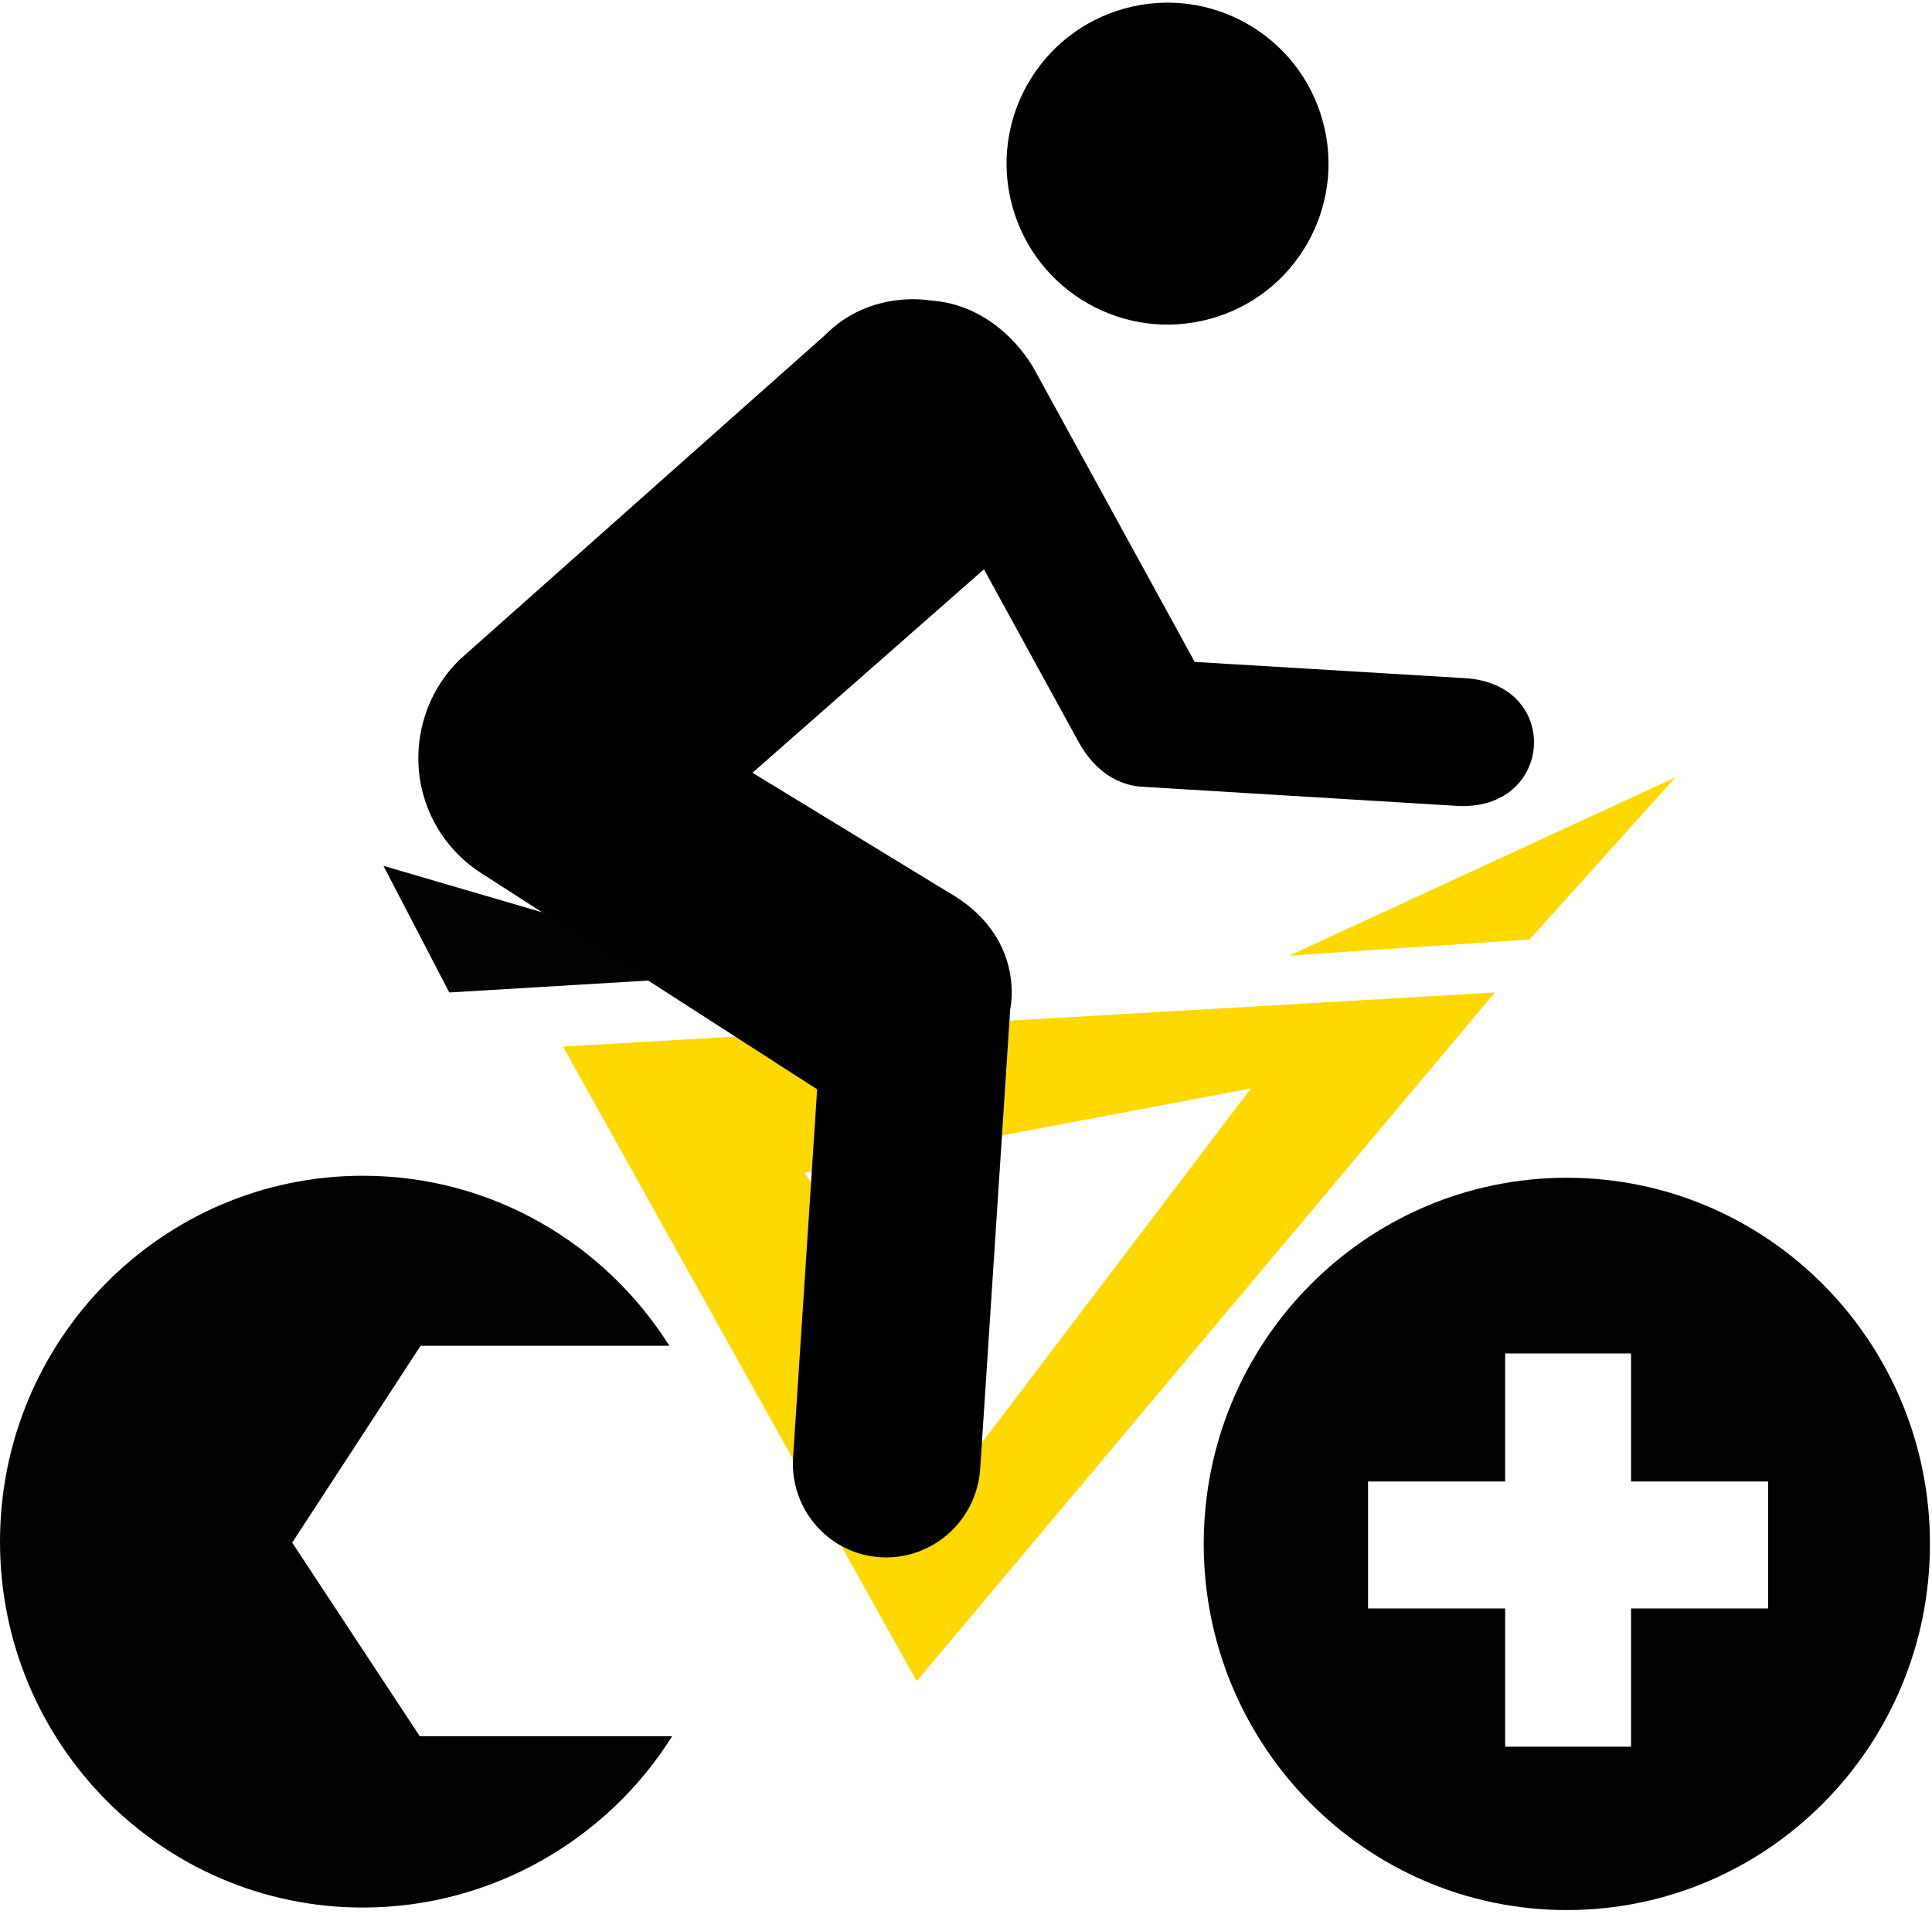
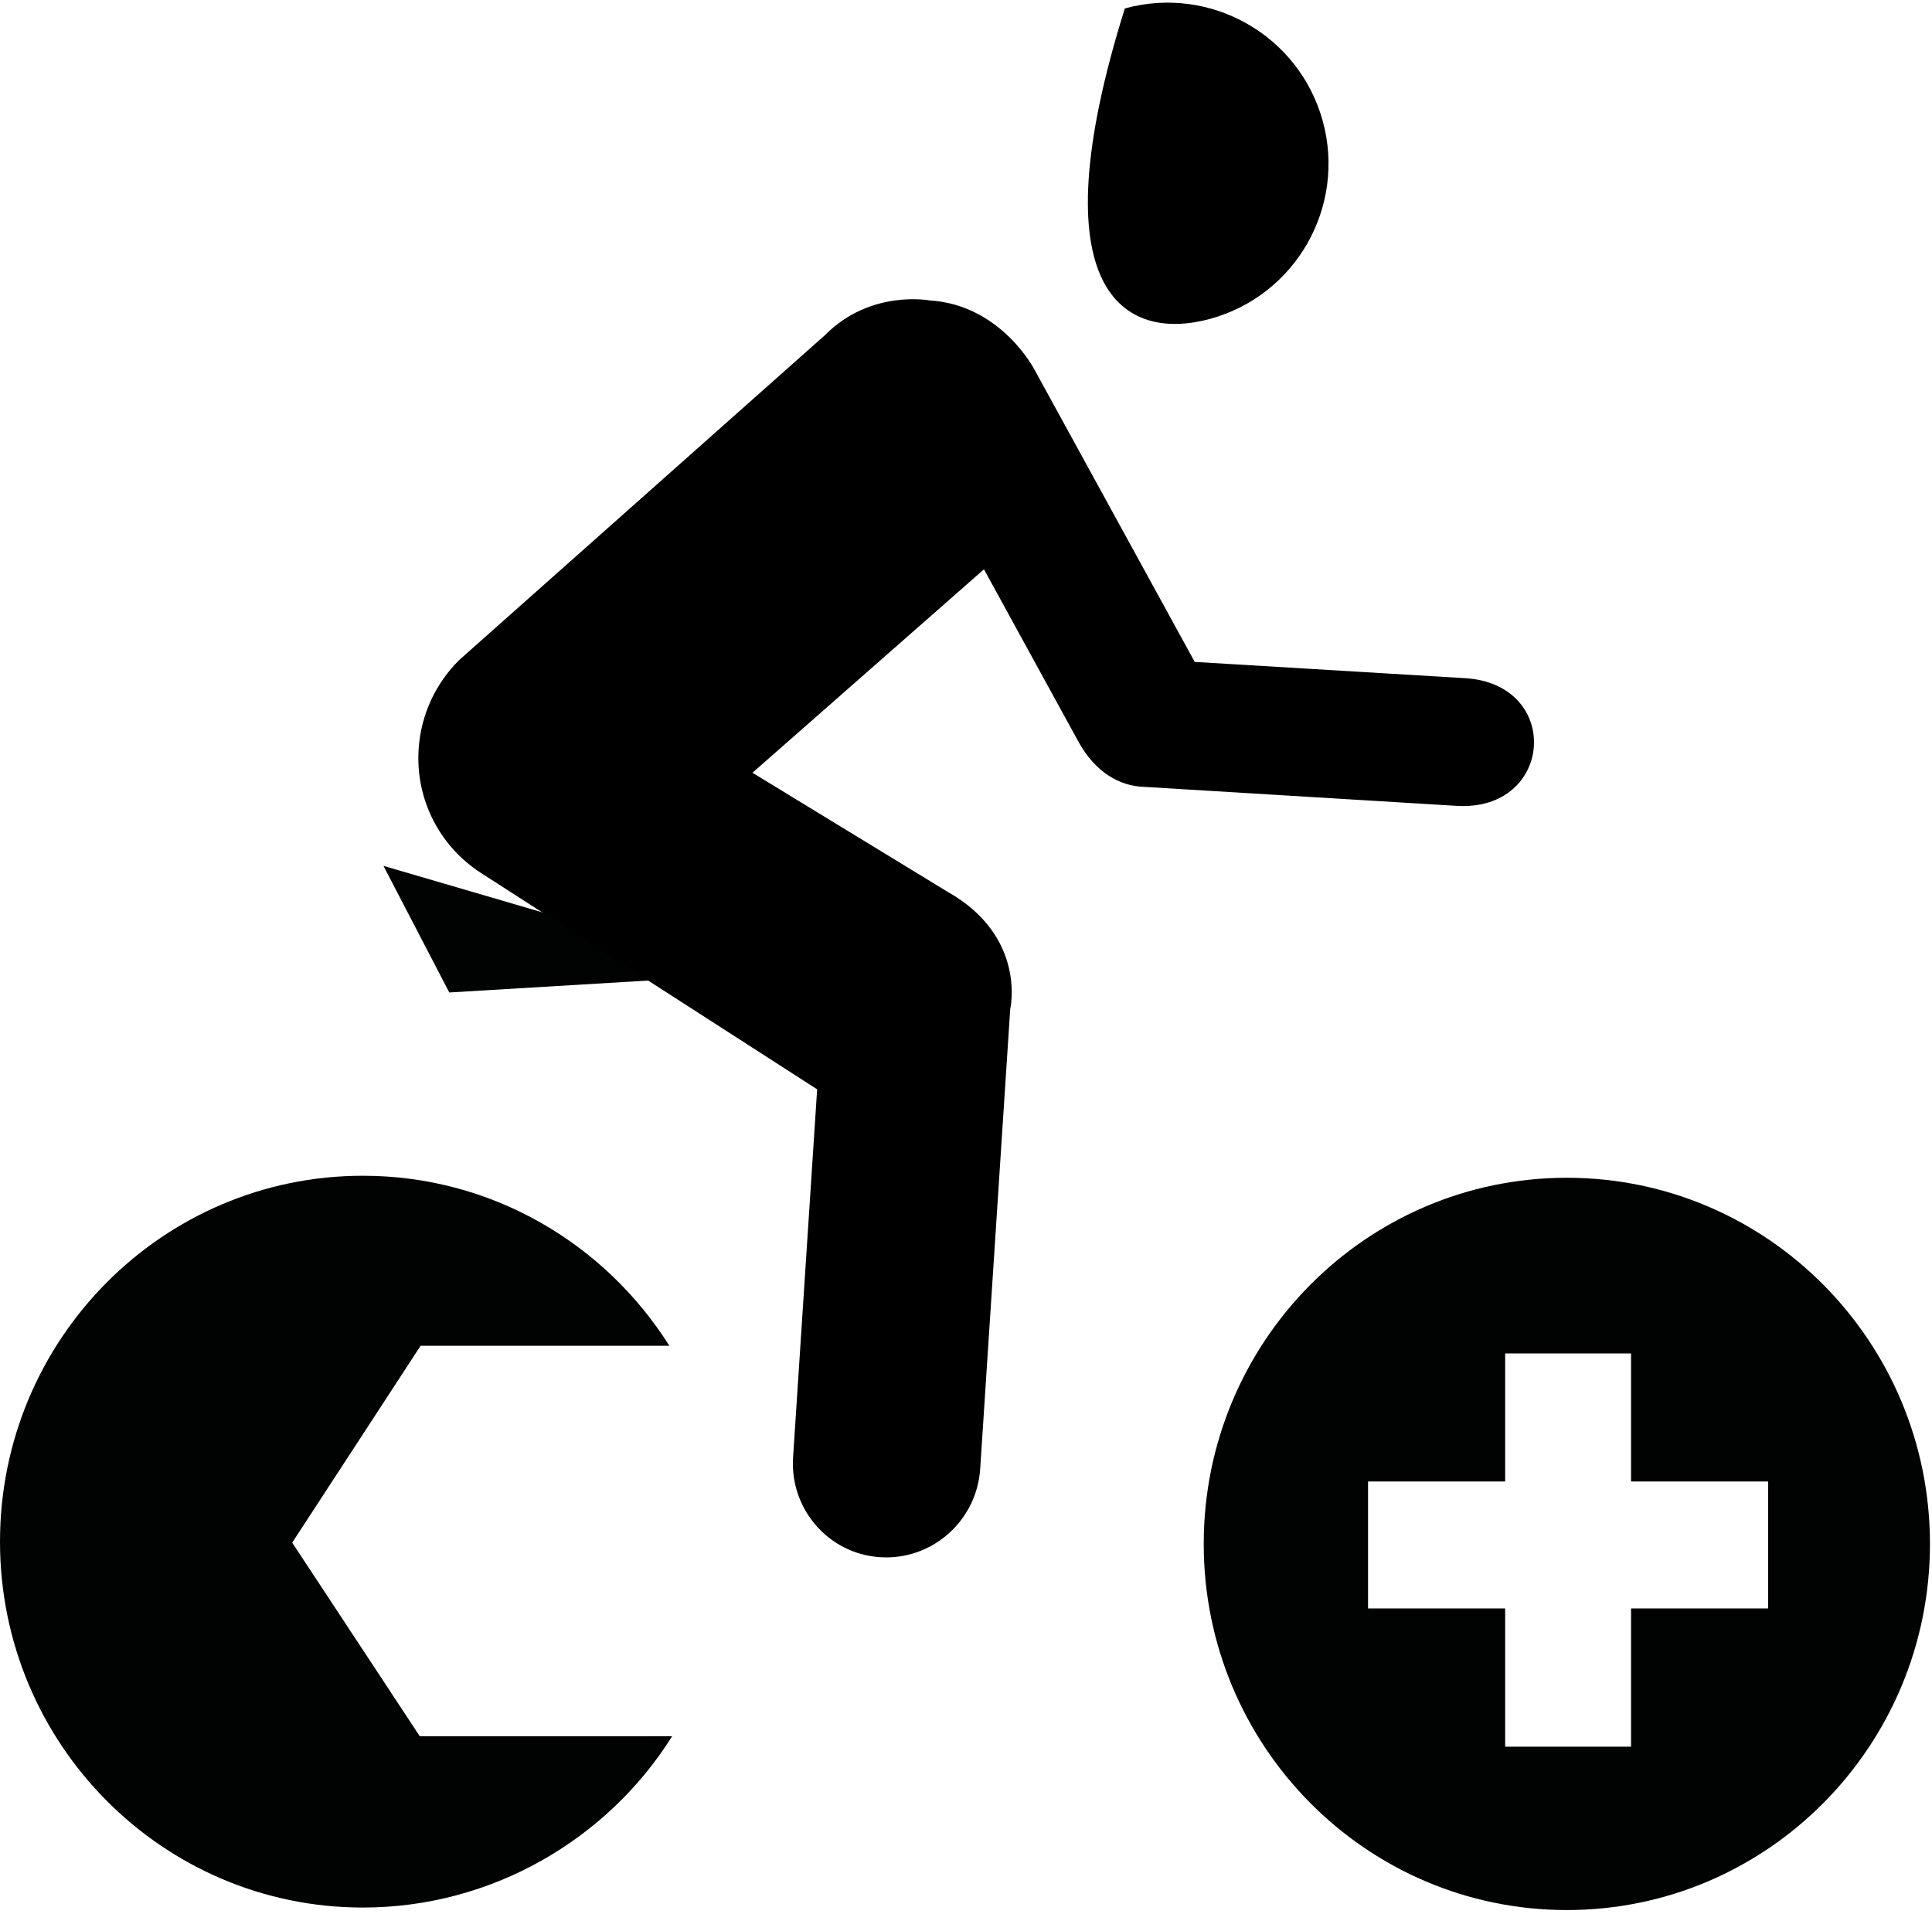
<svg xmlns="http://www.w3.org/2000/svg" width="107px" height="106px" viewBox="0 0 107 106">
  <title>Group 8</title>
  <desc>Created with Sketch.</desc>
  <g id="Page-1" stroke="none" stroke-width="1" fill="none" fill-rule="evenodd">
    <g id="Group-8">
      <g id="Group-11" transform="translate(0, 43.059)">
        <path d="M23.25,53.114 L16.183,42.387 L23.295,31.481 L37.07,31.481 C33.504,25.823 27.238,22.065 20.098,22.065 C8.999,22.065 8.10606061e-05,31.138 8.10606061e-05,42.332 C8.10606061e-05,53.525 8.999,62.599 20.098,62.599 C27.26,62.599 33.665,58.797 37.224,53.111 L23.25,53.114 Z" id="Fill-1" fill="#010202" />
-         <path d="M44.557,21.898 L69.281,17.227 L54.284,36.981 L44.557,21.898 Z M31.182,14.911 L50.772,50.06 L82.791,11.913 L31.182,14.911 Z" id="Fill-3" fill="#FFD800" />
-         <polygon id="Fill-5" fill="#FFD800" points="71.409 9.87 84.717 8.978 92.789 0" />
        <polygon id="Fill-7" fill="#010202" points="41.742 10.903 24.883 11.914 21.237 4.9" />
        <path d="M97.926,46.031 L90.332,46.031 L90.332,53.689 L83.36,53.689 L83.36,46.031 L75.766,46.031 L75.766,39.001 L83.36,39.001 L83.36,31.907 L90.332,31.907 L90.332,39.001 L97.926,39.001 L97.926,46.031 Z M86.777,22.177 C75.67,22.177 66.666,31.257 66.666,42.458 C66.666,53.658 75.67,62.738 86.777,62.738 C97.884,62.738 106.887,53.658 106.887,42.458 C106.887,31.257 97.884,22.177 86.777,22.177 L86.777,22.177 Z" id="Fill-9" fill="#010202" />
      </g>
      <path d="M60.011,39.846 L76.775,35.19 C81.987,33.743 80.118,26.892 74.909,28.353 L60.467,32.373 L46.829,19.977 C46.829,19.977 43.906,17.154 40.062,18.222 C40.062,18.222 36.767,18.703 35.22,21.913 L21.931,45.513 C21.123,47.132 20.885,49.044 21.398,50.929 C22.149,53.679 24.309,55.658 26.872,56.289 L48.403,61.566 L53.779,81.272 C54.54,84.057 57.395,85.695 60.156,84.929 C62.922,84.162 64.544,81.283 63.783,78.496 L57.067,53.885 C57.067,53.885 56.653,49.78 51.652,48.865 L39.307,46.152 L47.761,31.324 L55.812,38.644 C57.249,39.95 58.768,40.218 60.011,39.846 Z" id="Path" fill="#000000" transform="translate(50.5, 51.549) rotate(19) translate(-50.5, -51.549) " />
-       <path d="M67.029,17.659 C71.774,16.354 74.562,11.447 73.257,6.701 C71.95,1.953 67.045,-0.837 62.296,0.468 C57.551,1.774 54.76,6.682 56.067,11.429 C57.374,16.176 62.278,18.964 67.029,17.659 Z" id="Path" fill="#000000" />
+       <path d="M67.029,17.659 C71.774,16.354 74.562,11.447 73.257,6.701 C71.95,1.953 67.045,-0.837 62.296,0.468 C57.374,16.176 62.278,18.964 67.029,17.659 Z" id="Path" fill="#000000" />
    </g>
  </g>
</svg>